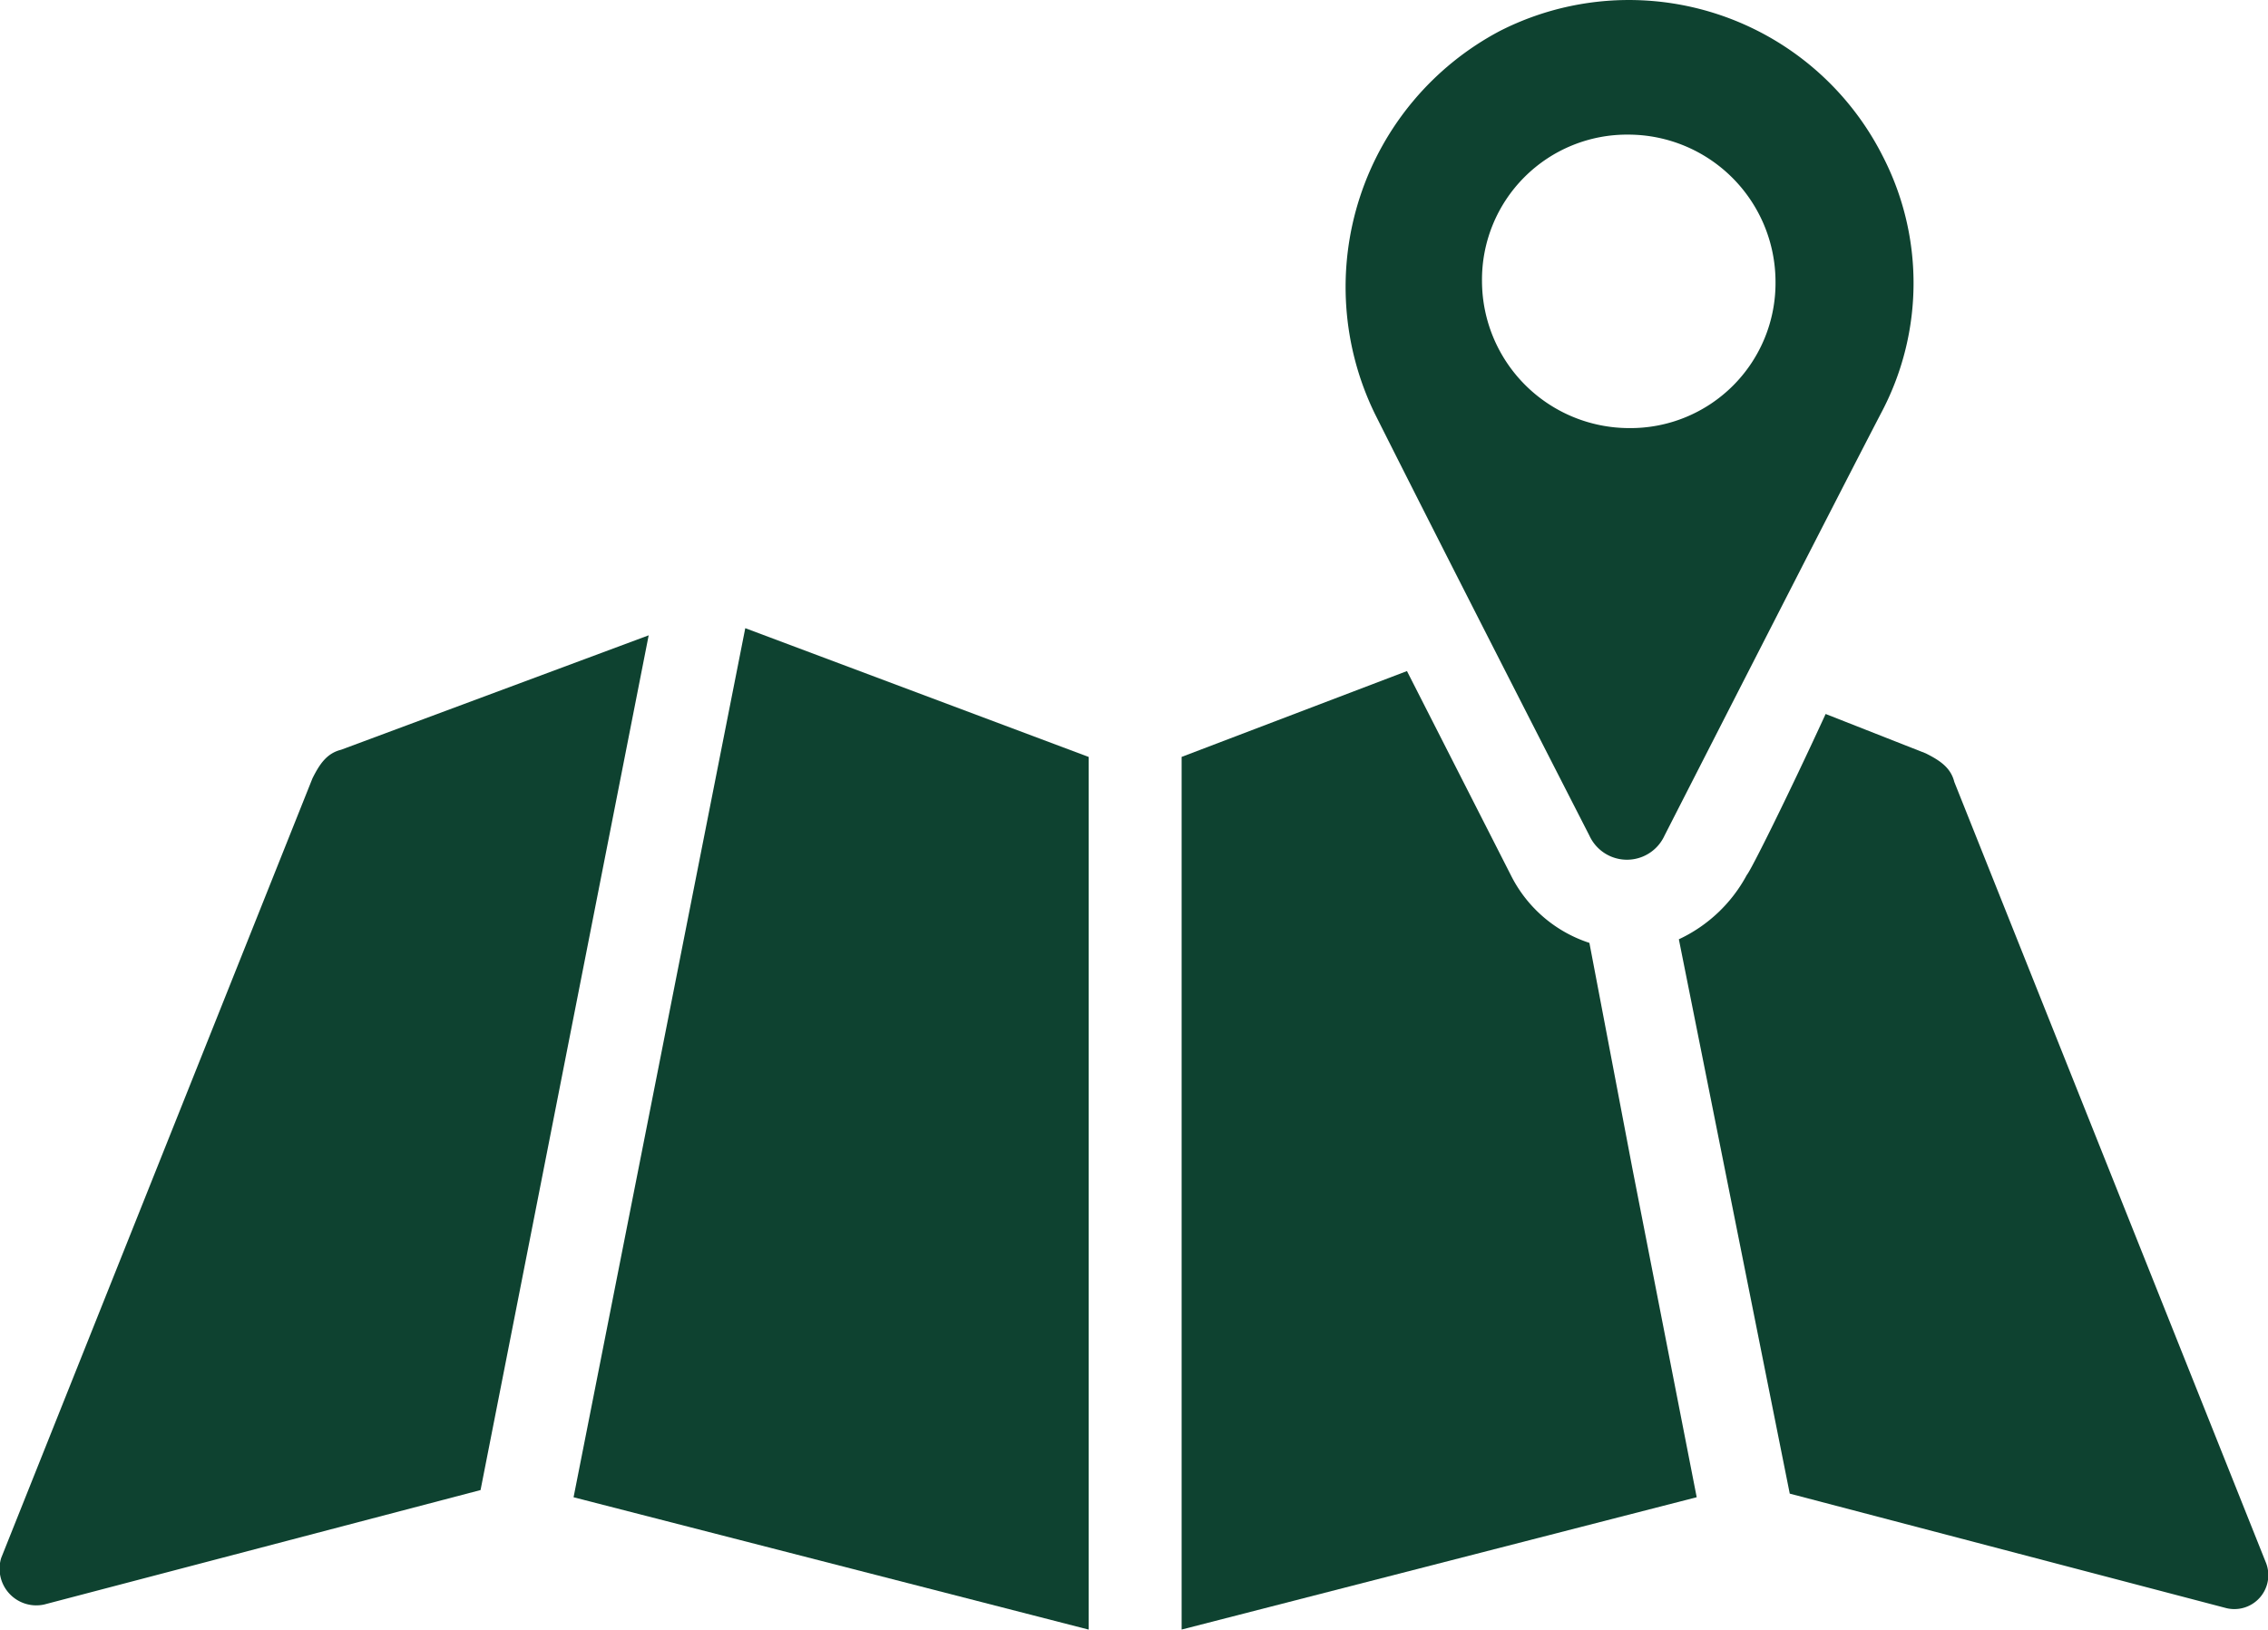
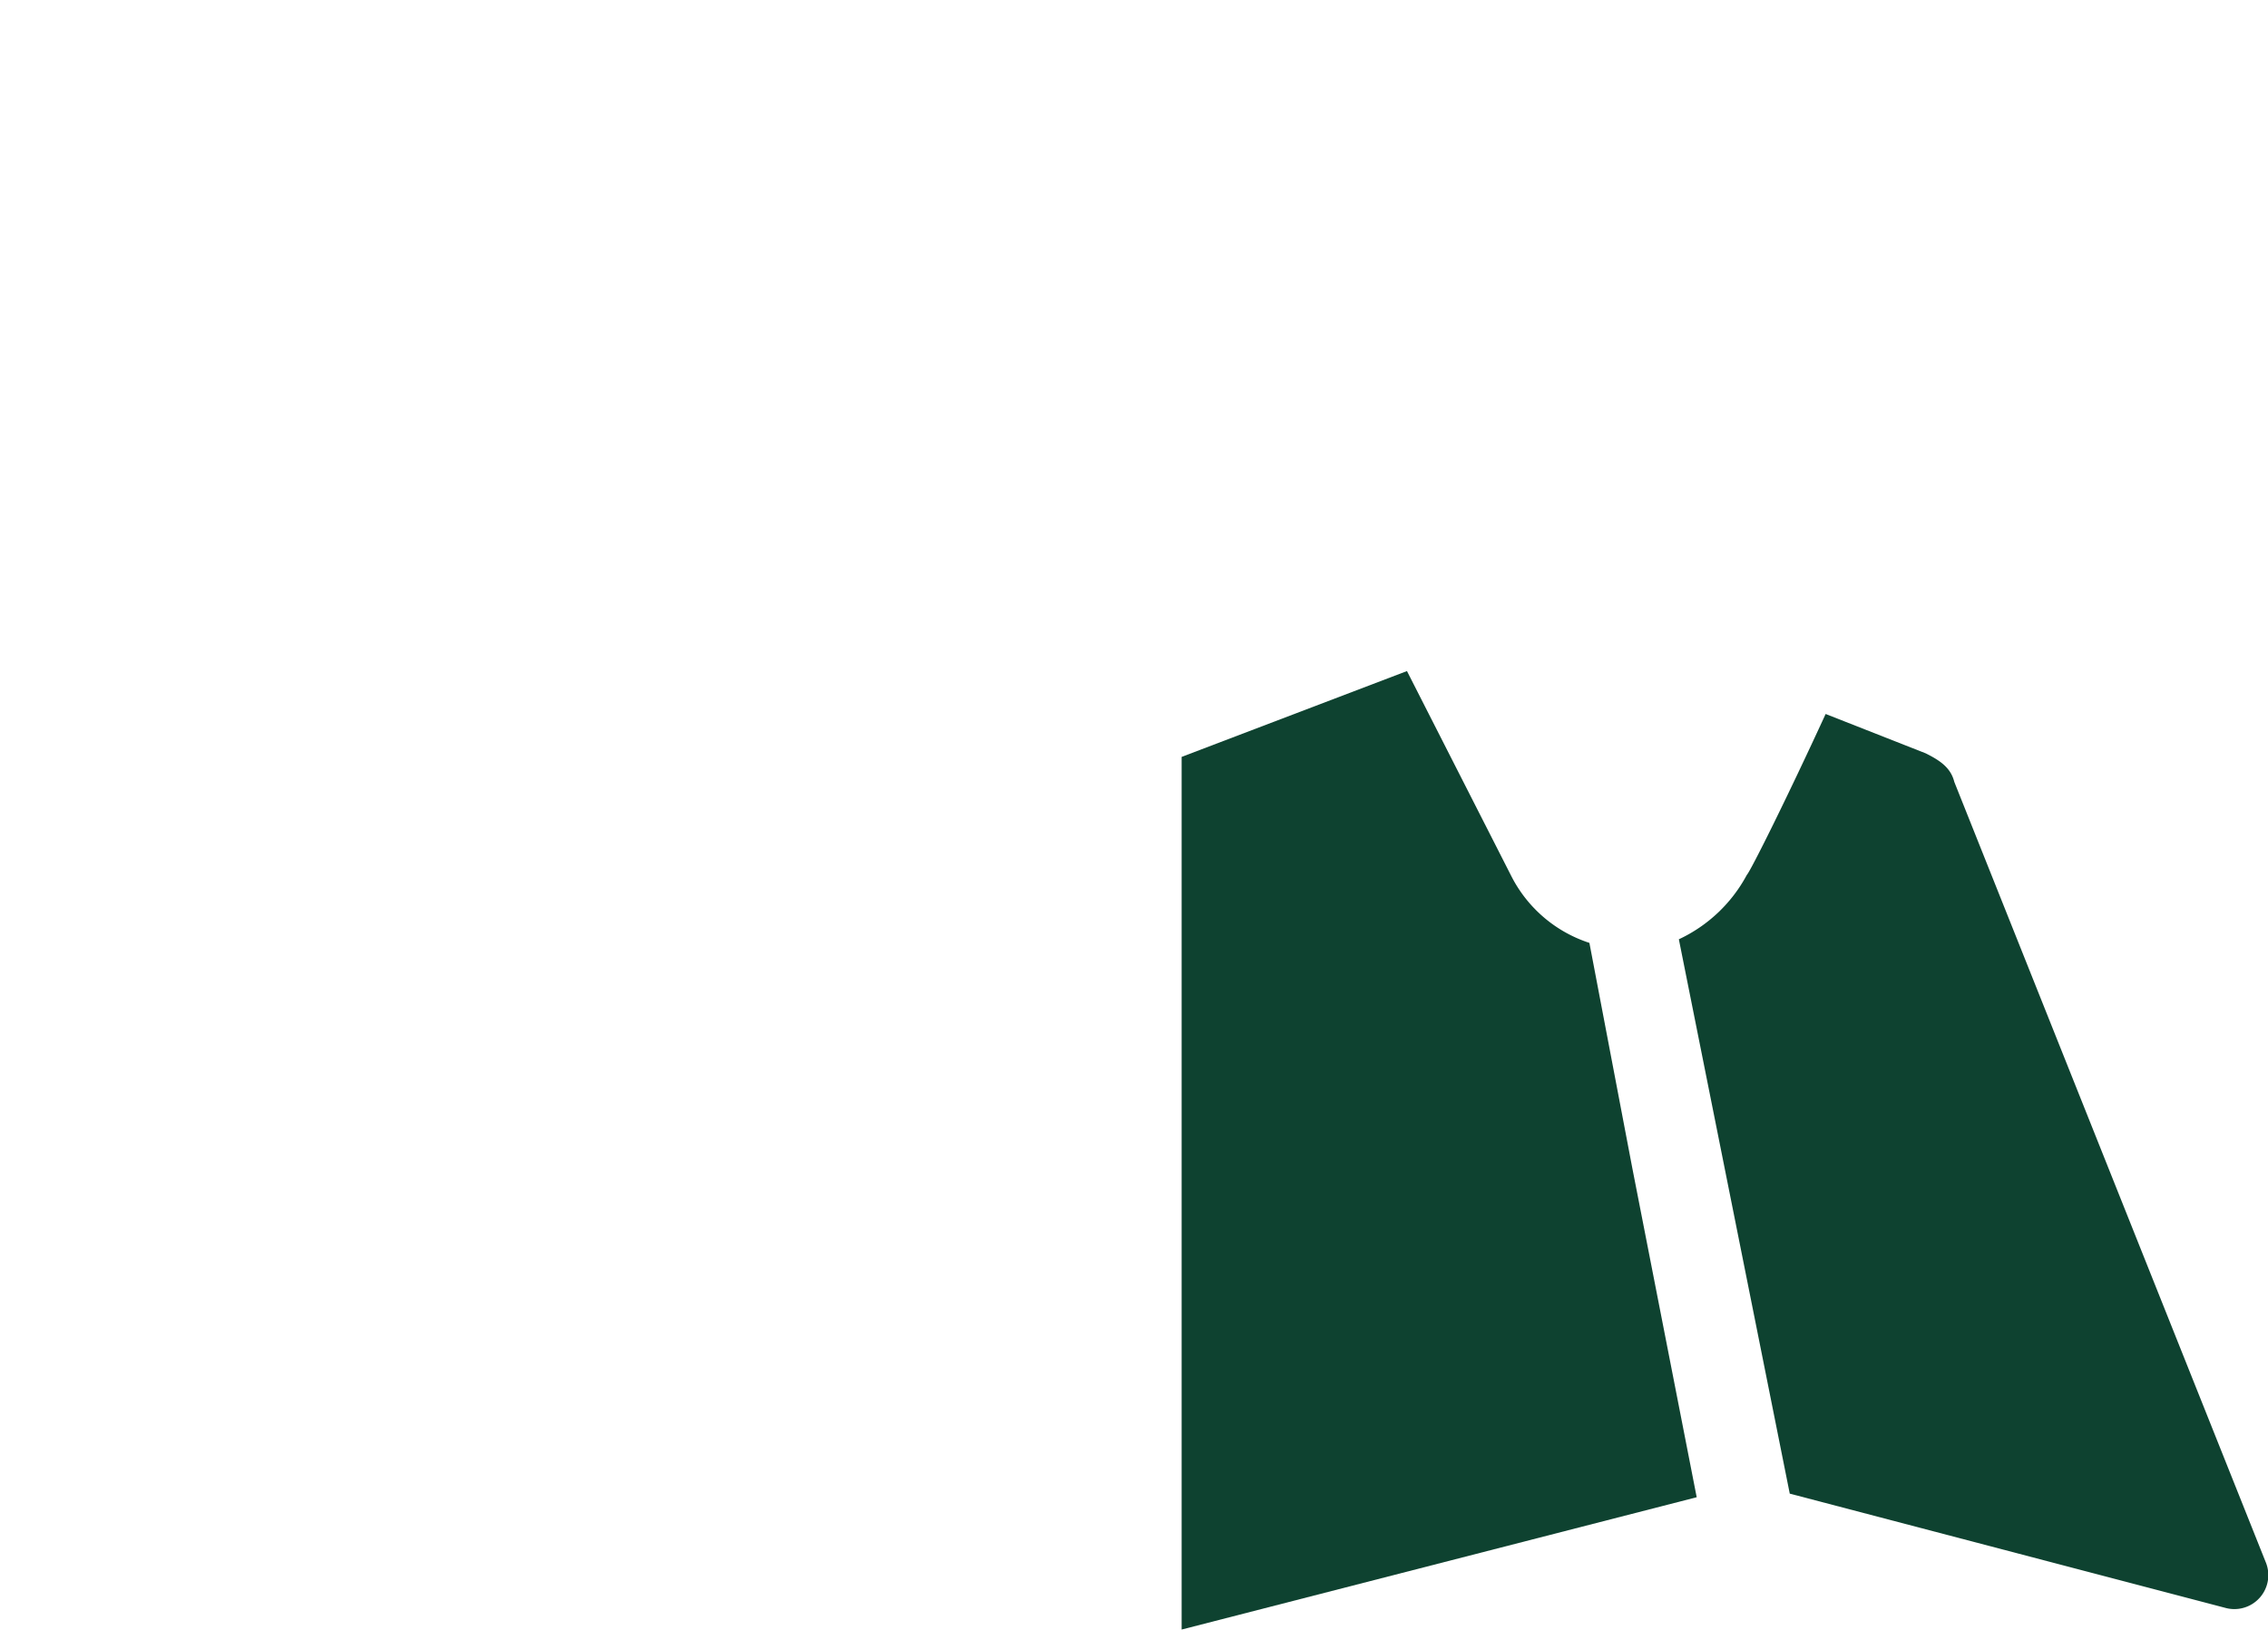
<svg xmlns="http://www.w3.org/2000/svg" width="68" height="48.865" viewBox="0 0 68 48.865">
  <g id="Topografia-privilegiada" transform="translate(-4 -5.235)">
    <g id="Grupo_5" data-name="Grupo 5" transform="translate(-14.265 1.699)">
-       <path id="Caminho_6312" data-name="Caminho 6312" d="M19.589,50.363l13.084-3.432L37.714,21.3l-9.223,3.432c-.429.107-.643.429-.858.858L18.3,48.969A1.1,1.1,0,0,0,19.589,50.363Z" transform="translate(0 1.287)" fill="#0e4230" />
-       <path id="Caminho_6313" data-name="Caminho 6313" d="M34.3,47.161l15.443,3.968V24.961L39.448,21.1h0Z" transform="translate(1.162 1.273)" fill="#0e4230" />
      <path id="Caminho_6314" data-name="Caminho 6314" d="M64.813,37.207l-1.287-6.756a4.025,4.025,0,0,1-2.359-2.038L58.056,22.3,51.3,24.874V51.042l15.443-3.968Z" transform="translate(2.393 1.359)" fill="#0e4230" />
      <path id="Caminho_6315" data-name="Caminho 6315" d="M67.238,28.326a4.444,4.444,0,0,1-2.038,1.93l3.325,16.623,13.084,3.432a1.018,1.018,0,0,0,1.18-1.394l-9.33-23.379c-.107-.429-.429-.643-.858-.858l-3-1.18C68.417,26.074,67.345,28.219,67.238,28.326Z" transform="translate(3.401 1.446)" fill="#0e4230" />
-       <path id="Caminho_6316" data-name="Caminho 6316" d="M63.194,28.593a1.238,1.238,0,0,0,2.252,0S70.7,18.3,71.988,15.831a8.3,8.3,0,0,0,0-7.614A8.526,8.526,0,0,0,60.513,4.463a8.682,8.682,0,0,0-3.754,11.475C58.8,20.013,63.194,28.593,63.194,28.593Zm1.18-21.02a4.417,4.417,0,0,1,4.4,4.4,4.349,4.349,0,0,1-4.4,4.4,4.417,4.417,0,0,1-4.4-4.4A4.348,4.348,0,0,1,64.374,7.573Z" transform="translate(2.725 0)" fill="#0e4230" />
    </g>
  </g>
</svg>